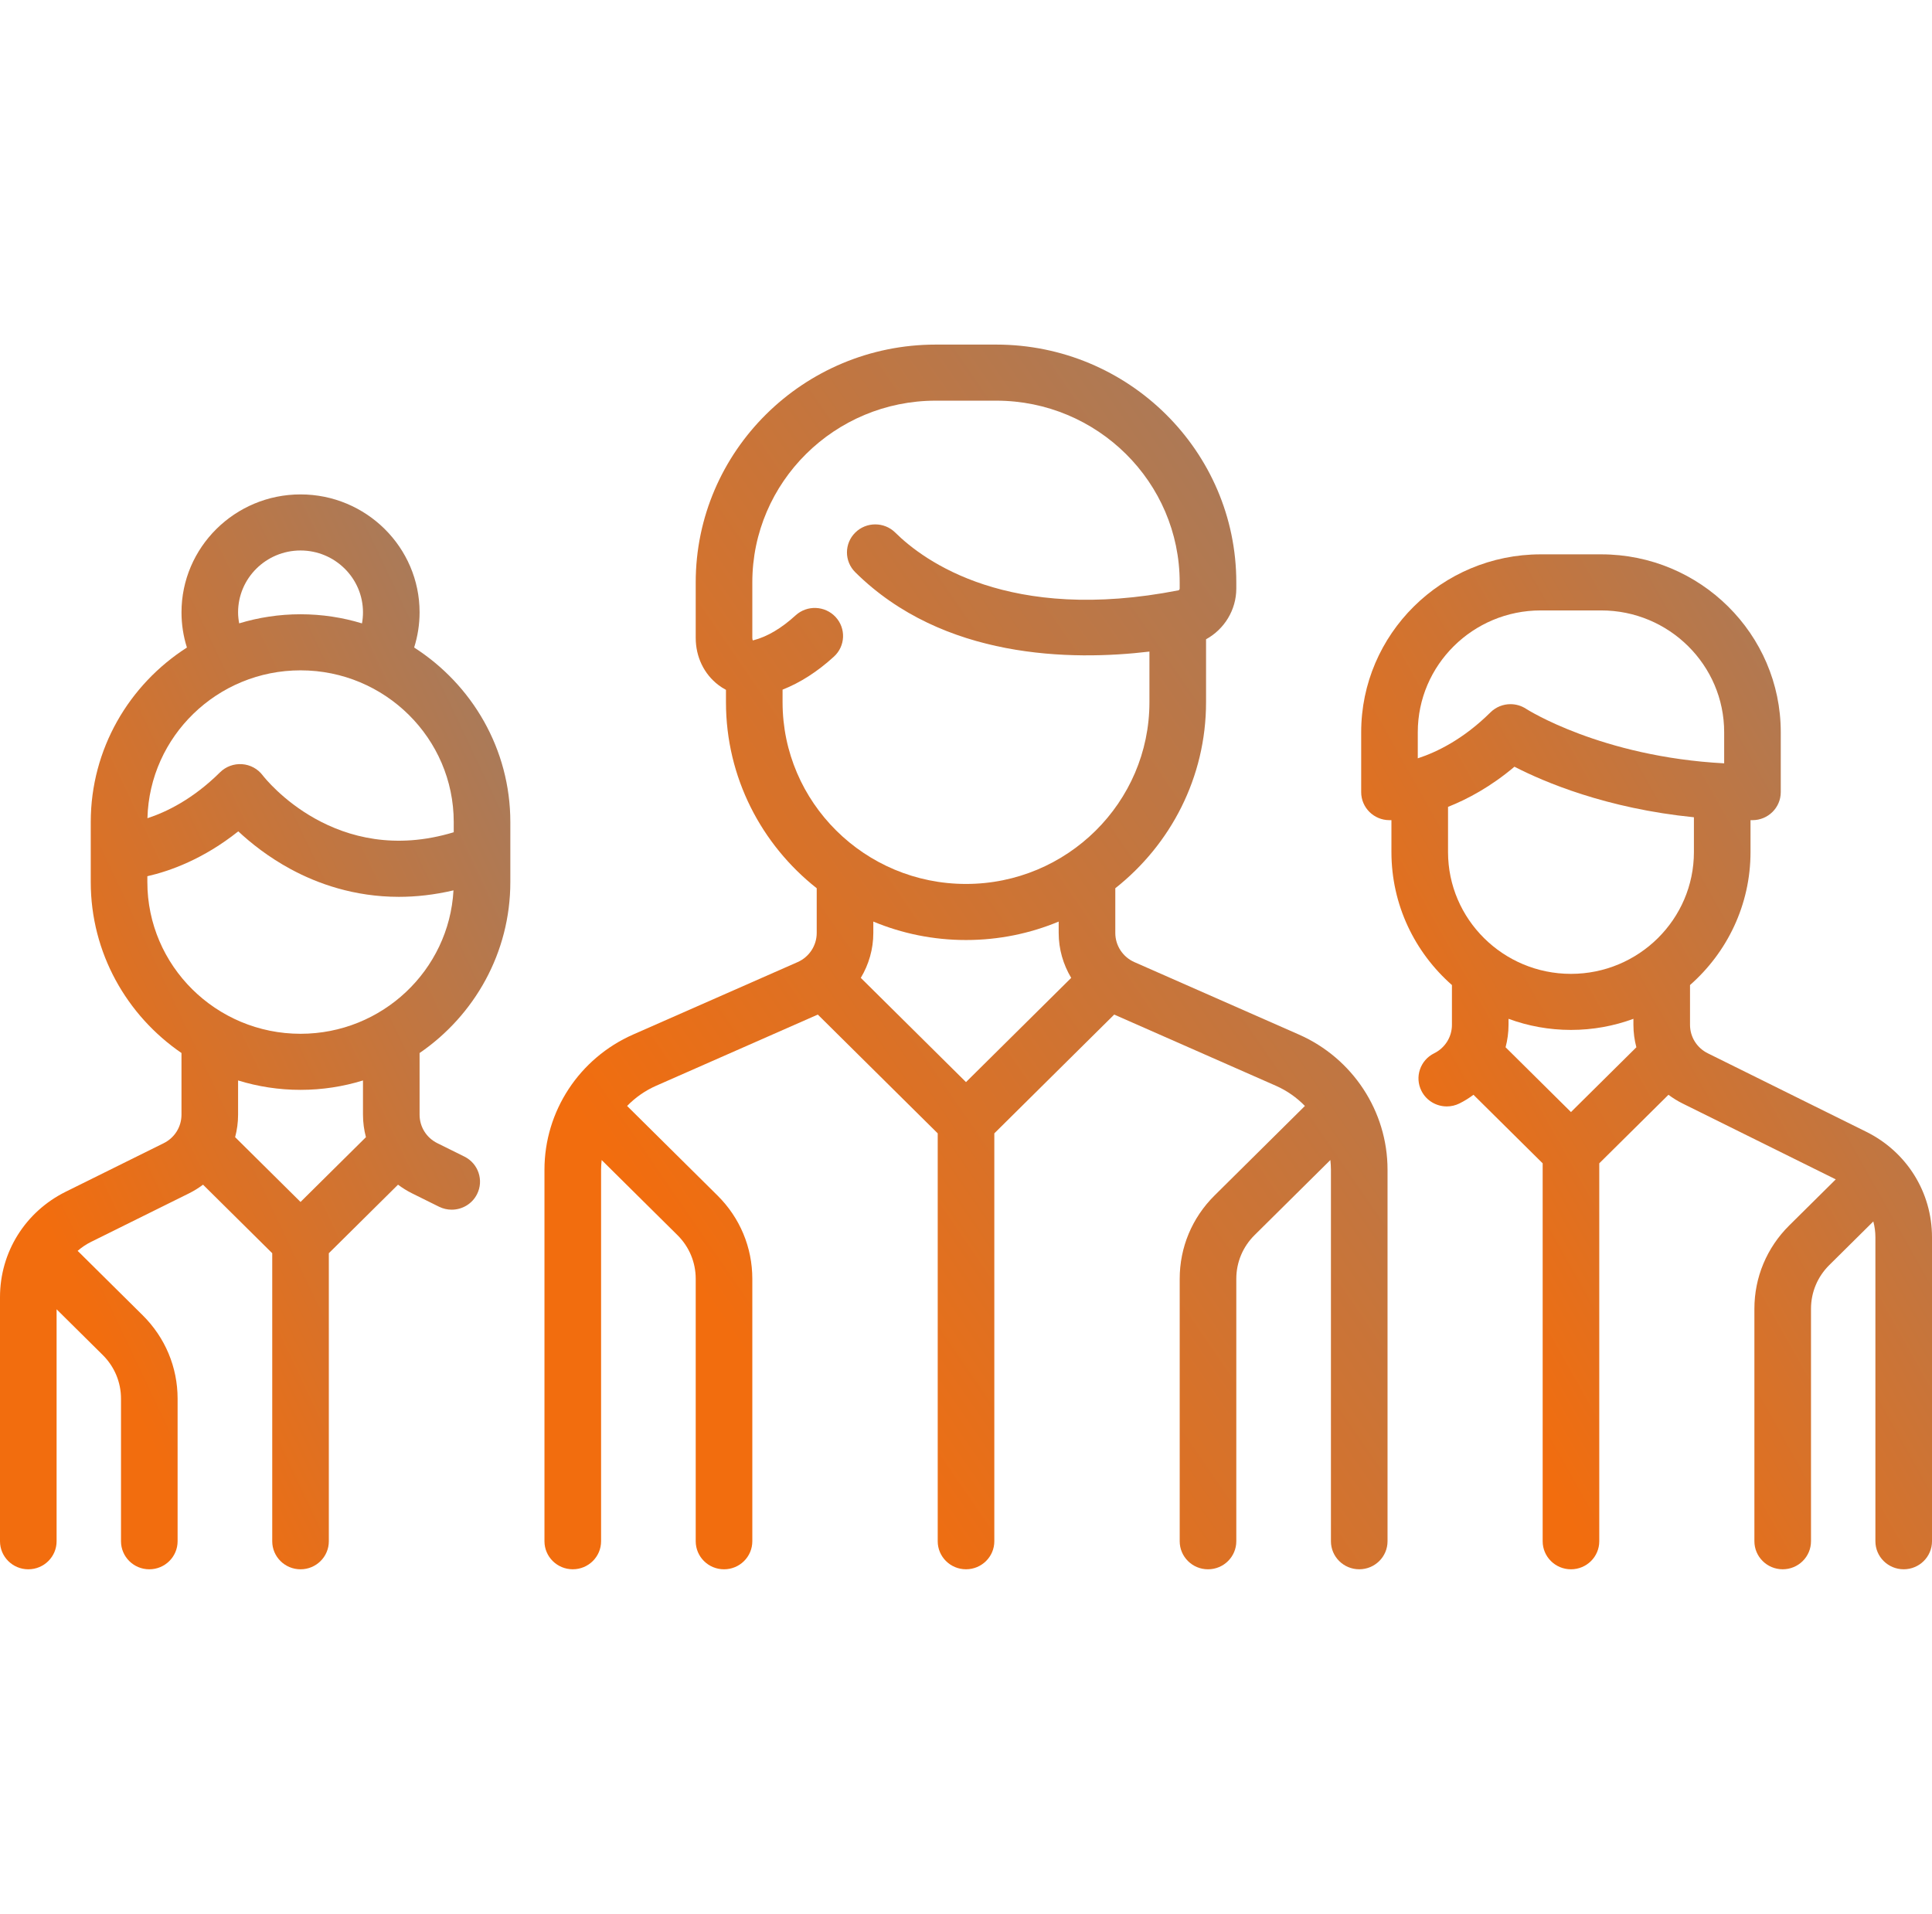
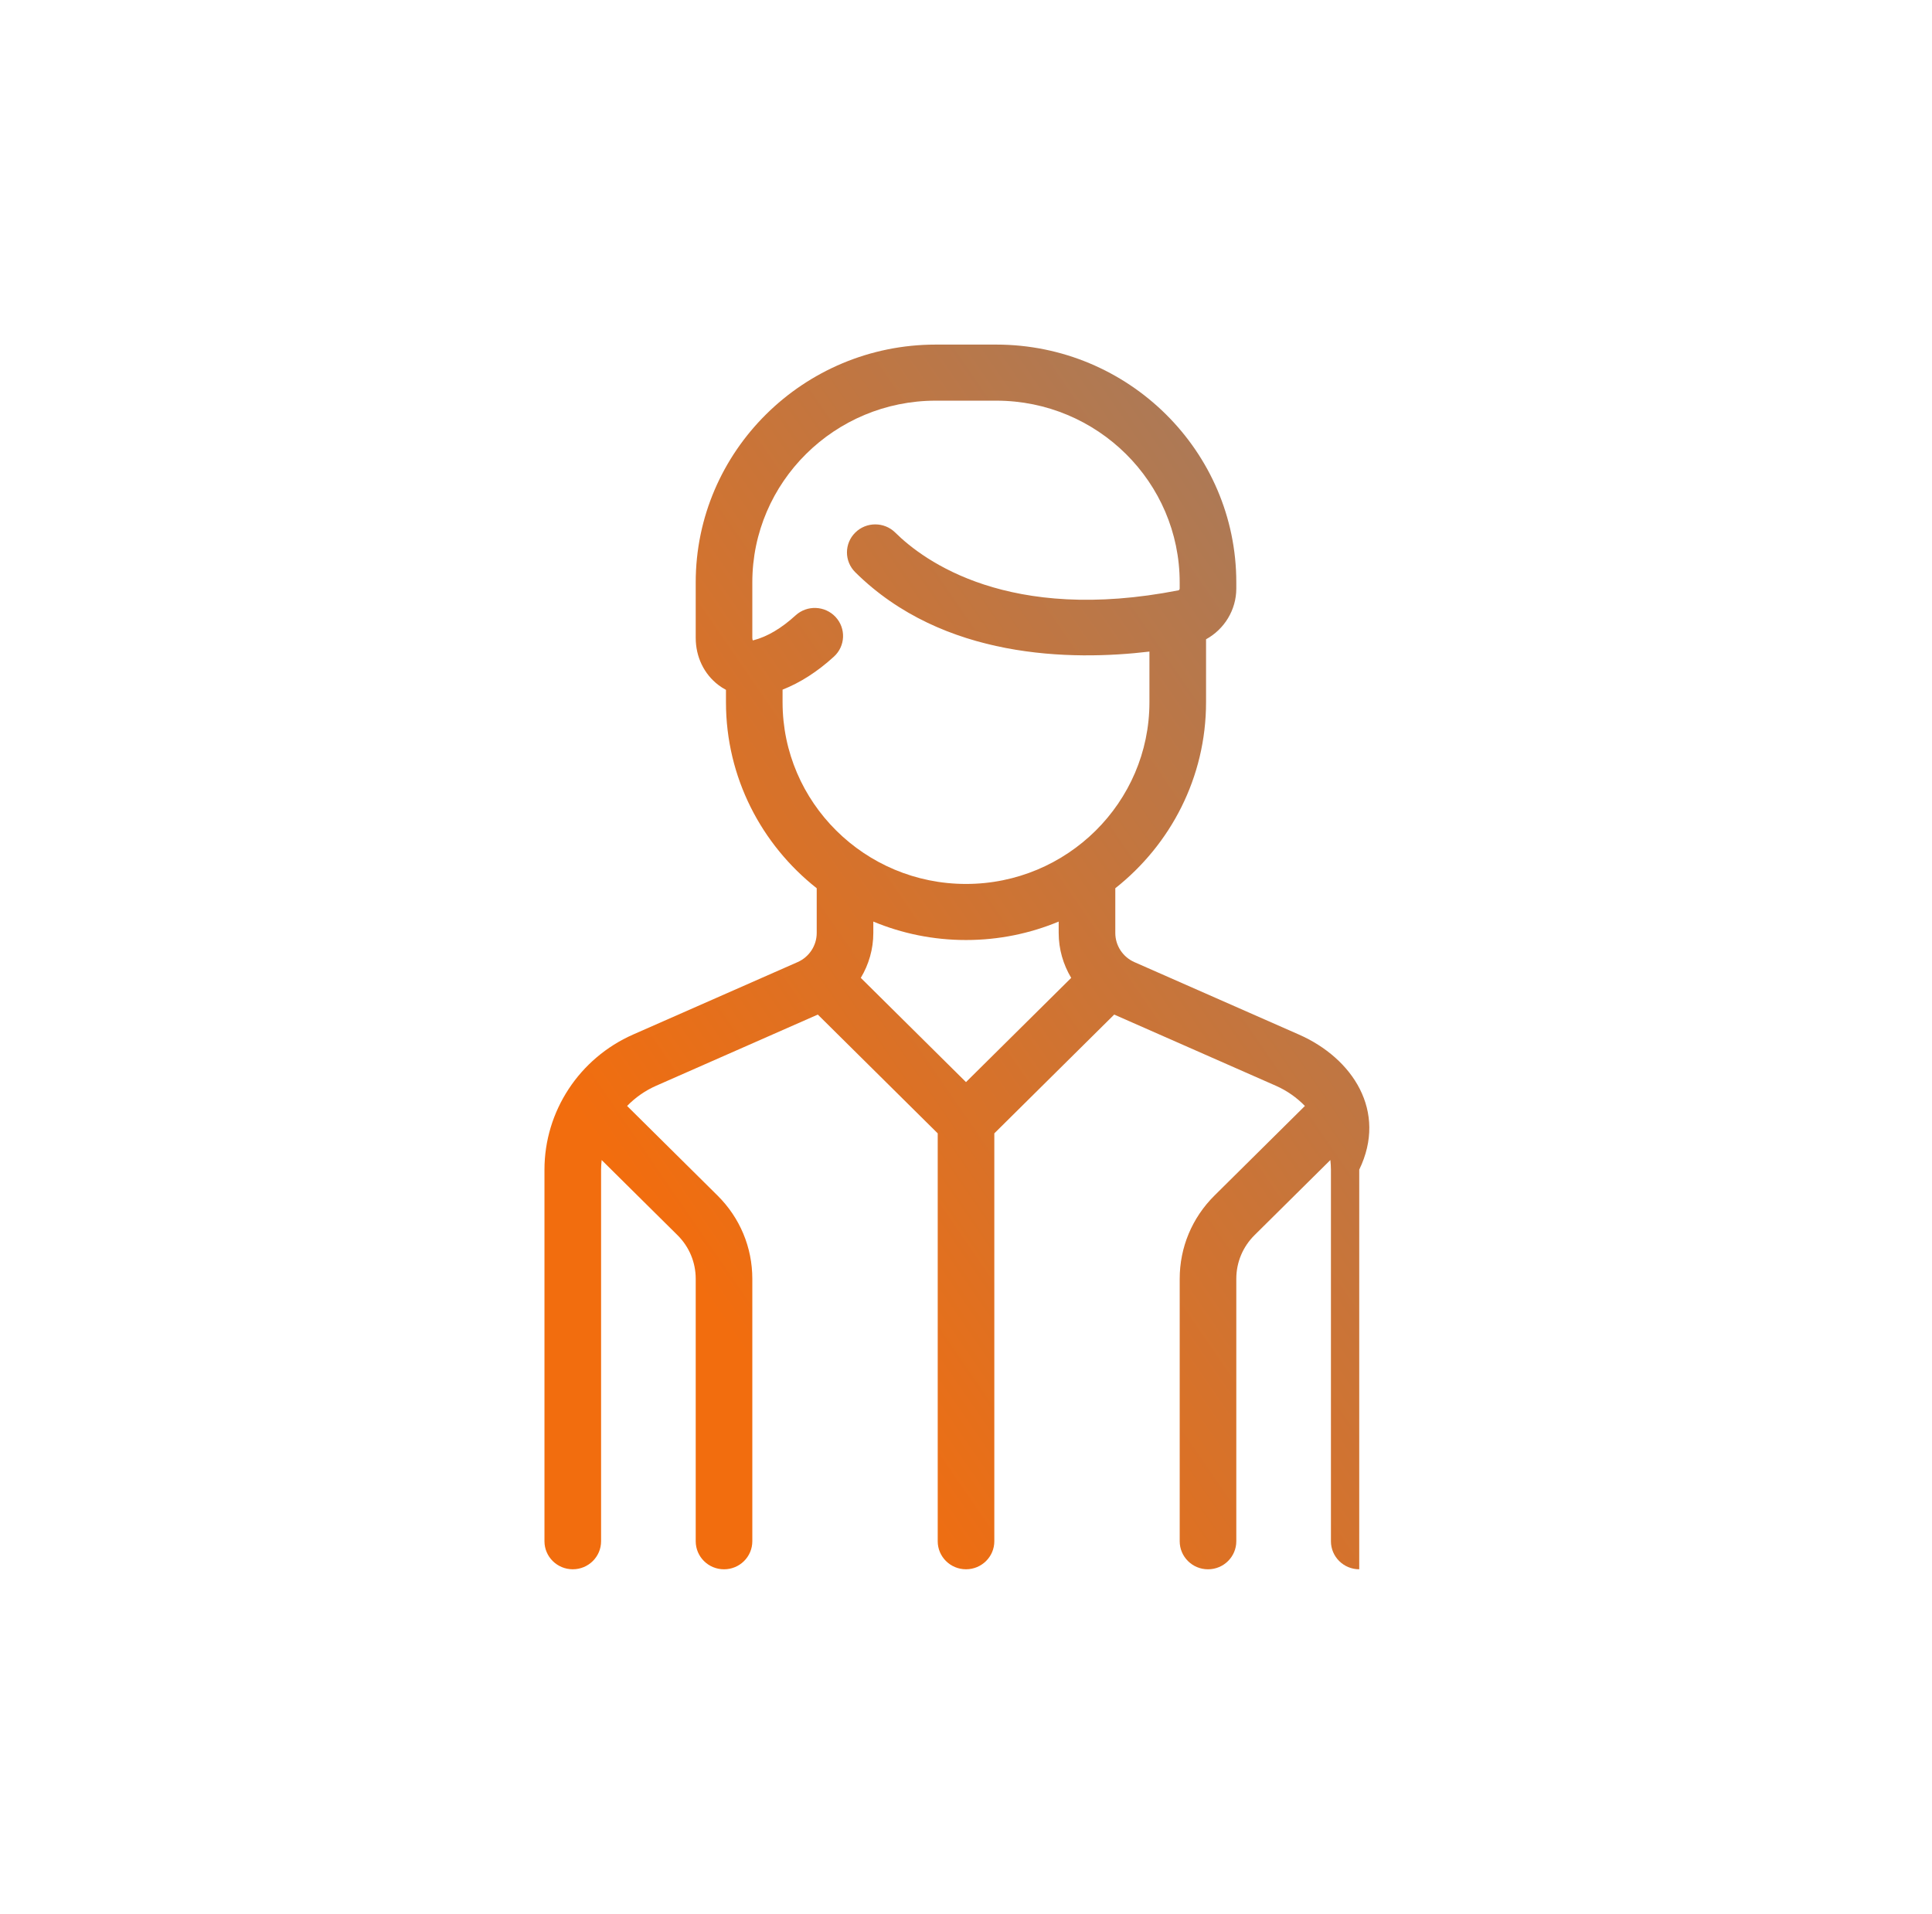
<svg xmlns="http://www.w3.org/2000/svg" width="108" height="107" viewBox="0 0 108 107" fill="none">
-   <path d="M72.608 57.838L63.415 53.79C62.765 53.504 62.346 52.864 62.346 52.16V49.659C65.434 47.221 67.419 43.467 67.419 39.26V35.74C68.436 35.183 69.11 34.106 69.11 32.901V32.559C69.11 25.229 63.09 19.265 55.691 19.265H52.309C44.911 19.265 38.891 25.229 38.891 32.559V35.66C38.891 36.719 39.351 37.679 40.154 38.293C40.29 38.397 40.433 38.489 40.582 38.568V39.26C40.582 43.467 42.567 47.221 45.655 49.659V52.16C45.655 52.864 45.235 53.504 44.586 53.789L35.393 57.837C32.382 59.163 30.436 62.129 30.436 65.393V86.167C30.436 87.033 31.145 87.734 32.019 87.734C32.892 87.734 33.601 87.033 33.601 86.167V65.393C33.601 65.212 33.614 65.032 33.633 64.854L37.869 69.051C38.528 69.704 38.891 70.573 38.891 71.496V86.167C38.891 87.033 39.599 87.735 40.473 87.735C41.347 87.735 42.055 87.033 42.055 86.167V71.496C42.055 69.735 41.363 68.08 40.106 66.835L35.056 61.831C35.511 61.363 36.057 60.976 36.678 60.702L45.716 56.722L52.419 63.363V86.167C52.419 87.033 53.127 87.734 54.001 87.734C54.874 87.734 55.583 87.033 55.583 86.167V63.363L62.285 56.722L71.323 60.702C71.944 60.976 72.49 61.363 72.945 61.831L67.895 66.835C66.638 68.08 65.946 69.735 65.946 71.496V86.167C65.946 87.033 66.654 87.735 67.528 87.735C68.402 87.735 69.11 87.033 69.11 86.167V71.496C69.11 70.573 69.473 69.704 70.132 69.051L74.368 64.854C74.387 65.032 74.4 65.212 74.4 65.393V86.167C74.4 87.033 75.109 87.734 75.982 87.734C76.856 87.734 77.564 87.033 77.564 86.167V65.393C77.564 62.129 75.618 59.163 72.608 57.838ZM54 60.497L48.119 54.67C48.566 53.925 48.819 53.062 48.819 52.16V51.522C50.414 52.187 52.164 52.554 54 52.554C55.836 52.554 57.586 52.187 59.181 51.523V52.16C59.181 53.063 59.434 53.925 59.881 54.67L54 60.497ZM54 49.419C48.346 49.42 43.746 44.862 43.746 39.26V38.556C44.733 38.168 45.697 37.551 46.619 36.708C47.261 36.121 47.301 35.129 46.709 34.493C46.116 33.857 45.115 33.817 44.473 34.404C43.682 35.128 42.891 35.595 42.124 35.794C42.105 35.798 42.092 35.801 42.082 35.801C42.07 35.779 42.055 35.734 42.055 35.66V32.559C42.055 26.958 46.655 22.4 52.309 22.4H55.691C61.346 22.4 65.945 26.958 65.945 32.559V32.901C65.945 32.952 65.915 32.996 65.874 33.004C56.401 34.858 51.649 31.364 50.046 29.776C49.428 29.164 48.426 29.164 47.809 29.776C47.191 30.388 47.191 31.38 47.809 31.992C52.721 36.86 59.89 36.947 64.254 36.428V39.26C64.254 44.862 59.654 49.419 54 49.419Z" fill="url(#paint0_linear)" />
-   <path d="M28.528 49.312V45.961C28.528 41.872 26.383 38.273 23.151 36.201C23.351 35.567 23.455 34.903 23.455 34.234C23.455 30.599 20.47 27.641 16.8 27.641C13.131 27.641 10.146 30.599 10.146 34.234C10.146 34.911 10.249 35.569 10.449 36.202C7.217 38.273 5.073 41.872 5.073 45.961V49.312C5.073 53.271 7.084 56.773 10.145 58.871V62.318C10.145 62.998 9.764 63.609 9.15 63.913L3.679 66.624C1.409 67.748 0 70.007 0 72.521V86.167C0 87.033 0.708 87.735 1.582 87.735C2.456 87.735 3.164 87.033 3.164 86.167V73.199L5.741 75.752C6.4 76.405 6.764 77.274 6.764 78.198V86.167C6.764 87.033 7.472 87.735 8.346 87.735C9.219 87.735 9.928 87.033 9.928 86.167V78.198C9.928 76.437 9.235 74.781 7.979 73.536L4.392 69.982C4.374 69.965 4.356 69.95 4.338 69.934C4.563 69.737 4.816 69.566 5.094 69.428L10.566 66.717C10.846 66.578 11.107 66.414 11.35 66.232L15.218 70.064V86.168C15.218 87.033 15.926 87.735 16.8 87.735C17.674 87.735 18.382 87.033 18.382 86.168V70.064L22.25 66.232C22.494 66.414 22.755 66.578 23.035 66.717L24.544 67.465C24.771 67.577 25.012 67.63 25.25 67.63C25.83 67.63 26.389 67.313 26.666 66.764C27.057 65.989 26.74 65.048 25.959 64.661L24.45 63.913C23.836 63.609 23.455 62.998 23.455 62.319V58.872C26.517 56.773 28.528 53.272 28.528 49.312ZM16.8 30.776C18.725 30.776 20.291 32.328 20.291 34.234C20.291 34.444 20.272 34.65 20.235 34.852C19.148 34.521 17.995 34.342 16.8 34.342C15.607 34.342 14.455 34.521 13.37 34.85C13.333 34.649 13.309 34.444 13.309 34.234C13.309 32.327 14.875 30.776 16.8 30.776ZM16.8 37.477C21.522 37.477 25.364 41.283 25.364 45.961V46.529C18.777 48.527 14.852 43.563 14.684 43.346C14.409 42.982 13.988 42.755 13.531 42.723C13.073 42.691 12.624 42.857 12.3 43.178C10.79 44.674 9.311 45.396 8.242 45.744C8.359 41.166 12.152 37.477 16.8 37.477ZM16.8 67.198L13.144 63.576C13.251 63.172 13.309 62.751 13.309 62.318V60.405C14.412 60.746 15.585 60.931 16.8 60.931C18.015 60.931 19.188 60.746 20.291 60.405V62.318C20.291 62.751 20.349 63.172 20.456 63.576L16.8 67.198ZM16.8 57.796C12.078 57.796 8.237 53.99 8.237 49.312V48.987C9.498 48.7 11.369 48.032 13.32 46.478C14.011 47.123 14.998 47.915 16.254 48.593C17.74 49.397 19.793 50.14 22.3 50.14C23.253 50.14 24.272 50.03 25.35 49.778C25.105 54.24 21.364 57.796 16.8 57.796Z" fill="url(#paint1_linear)" />
-   <path d="M104.322 63.273L95.468 58.887C94.854 58.583 94.473 57.972 94.473 57.292V55.071C96.546 53.248 97.855 50.592 97.855 47.636V45.852C97.891 45.852 97.927 45.853 97.964 45.853C98.838 45.853 99.546 45.152 99.546 44.286V40.936C99.546 35.453 95.043 30.992 89.509 30.992H86.127C80.593 30.992 76.091 35.453 76.091 40.936V44.286C76.091 45.152 76.799 45.853 77.673 45.853C77.686 45.853 77.724 45.853 77.782 45.851V47.636C77.782 50.592 79.091 53.248 81.164 55.071V57.293C81.164 57.972 80.782 58.584 80.169 58.887C79.387 59.275 79.07 60.216 79.461 60.99C79.738 61.539 80.297 61.857 80.877 61.857C81.115 61.857 81.356 61.804 81.584 61.691C81.864 61.552 82.125 61.388 82.368 61.206L86.236 65.038V86.168C86.236 87.033 86.945 87.735 87.818 87.735C88.692 87.735 89.4 87.033 89.4 86.168V65.038L93.268 61.206C93.512 61.388 93.772 61.552 94.053 61.691L102.62 65.935L100.021 68.51C98.765 69.755 98.072 71.41 98.072 73.171V86.167C98.072 87.033 98.781 87.734 99.654 87.734C100.528 87.734 101.236 87.033 101.236 86.167V73.171C101.236 72.248 101.6 71.379 102.259 70.726L104.72 68.287C104.795 68.571 104.836 68.867 104.836 69.17V86.167C104.836 87.033 105.544 87.734 106.418 87.734C107.292 87.734 108 87.033 108 86.167V69.17C108 66.657 106.591 64.397 104.322 63.273ZM79.255 42.396V40.935H79.255C79.255 37.181 82.338 34.127 86.127 34.127H89.509C93.299 34.127 96.382 37.181 96.382 40.935V42.676C89.505 42.309 85.354 39.657 85.314 39.631C85.046 39.455 84.741 39.368 84.437 39.368C84.029 39.368 83.624 39.524 83.318 39.827C81.804 41.327 80.321 42.049 79.255 42.396ZM87.818 62.172L84.163 58.55C84.269 58.146 84.328 57.725 84.328 57.292V56.959C85.415 57.36 86.591 57.58 87.818 57.58C89.045 57.58 90.221 57.36 91.309 56.959V57.292C91.309 57.725 91.367 58.146 91.474 58.55L87.818 62.172ZM87.818 54.446C84.029 54.446 80.946 51.391 80.946 47.636V45.11C82.054 44.671 83.345 43.974 84.659 42.865C86.32 43.721 89.796 45.201 94.691 45.691V47.636C94.691 51.391 91.608 54.446 87.818 54.446Z" fill="url(#paint2_linear)" />
+   <path d="M72.608 57.838L63.415 53.79C62.765 53.504 62.346 52.864 62.346 52.16V49.659C65.434 47.221 67.419 43.467 67.419 39.26V35.74C68.436 35.183 69.11 34.106 69.11 32.901V32.559C69.11 25.229 63.09 19.265 55.691 19.265H52.309C44.911 19.265 38.891 25.229 38.891 32.559V35.66C38.891 36.719 39.351 37.679 40.154 38.293C40.29 38.397 40.433 38.489 40.582 38.568V39.26C40.582 43.467 42.567 47.221 45.655 49.659V52.16C45.655 52.864 45.235 53.504 44.586 53.789L35.393 57.837C32.382 59.163 30.436 62.129 30.436 65.393V86.167C30.436 87.033 31.145 87.734 32.019 87.734C32.892 87.734 33.601 87.033 33.601 86.167V65.393C33.601 65.212 33.614 65.032 33.633 64.854L37.869 69.051C38.528 69.704 38.891 70.573 38.891 71.496V86.167C38.891 87.033 39.599 87.735 40.473 87.735C41.347 87.735 42.055 87.033 42.055 86.167V71.496C42.055 69.735 41.363 68.08 40.106 66.835L35.056 61.831C35.511 61.363 36.057 60.976 36.678 60.702L45.716 56.722L52.419 63.363V86.167C52.419 87.033 53.127 87.734 54.001 87.734C54.874 87.734 55.583 87.033 55.583 86.167V63.363L62.285 56.722L71.323 60.702C71.944 60.976 72.49 61.363 72.945 61.831L67.895 66.835C66.638 68.08 65.946 69.735 65.946 71.496V86.167C65.946 87.033 66.654 87.735 67.528 87.735C68.402 87.735 69.11 87.033 69.11 86.167V71.496C69.11 70.573 69.473 69.704 70.132 69.051L74.368 64.854C74.387 65.032 74.4 65.212 74.4 65.393V86.167C74.4 87.033 75.109 87.734 75.982 87.734V65.393C77.564 62.129 75.618 59.163 72.608 57.838ZM54 60.497L48.119 54.67C48.566 53.925 48.819 53.062 48.819 52.16V51.522C50.414 52.187 52.164 52.554 54 52.554C55.836 52.554 57.586 52.187 59.181 51.523V52.16C59.181 53.063 59.434 53.925 59.881 54.67L54 60.497ZM54 49.419C48.346 49.42 43.746 44.862 43.746 39.26V38.556C44.733 38.168 45.697 37.551 46.619 36.708C47.261 36.121 47.301 35.129 46.709 34.493C46.116 33.857 45.115 33.817 44.473 34.404C43.682 35.128 42.891 35.595 42.124 35.794C42.105 35.798 42.092 35.801 42.082 35.801C42.07 35.779 42.055 35.734 42.055 35.66V32.559C42.055 26.958 46.655 22.4 52.309 22.4H55.691C61.346 22.4 65.945 26.958 65.945 32.559V32.901C65.945 32.952 65.915 32.996 65.874 33.004C56.401 34.858 51.649 31.364 50.046 29.776C49.428 29.164 48.426 29.164 47.809 29.776C47.191 30.388 47.191 31.38 47.809 31.992C52.721 36.86 59.89 36.947 64.254 36.428V39.26C64.254 44.862 59.654 49.419 54 49.419Z" fill="url(#paint0_linear)" />
  <defs>
    <linearGradient id="paint0_linear" x1="38.176" y1="70.921" x2="83.919" y2="39.436" gradientUnits="userSpaceOnUse">
      <stop stop-color="#F26D0E" />
      <stop offset="1" stop-color="#A57B5E" />
    </linearGradient>
    <linearGradient id="paint1_linear" x1="4.685" y1="72.979" x2="37.988" y2="57.169" gradientUnits="userSpaceOnUse">
      <stop stop-color="#F26D0E" />
      <stop offset="1" stop-color="#A57B5E" />
    </linearGradient>
    <linearGradient id="paint2_linear" x1="81.331" y1="73.801" x2="116.01" y2="54.3" gradientUnits="userSpaceOnUse">
      <stop stop-color="#F26D0E" />
      <stop offset="1" stop-color="#A57B5E" />
    </linearGradient>
  </defs>
</svg>